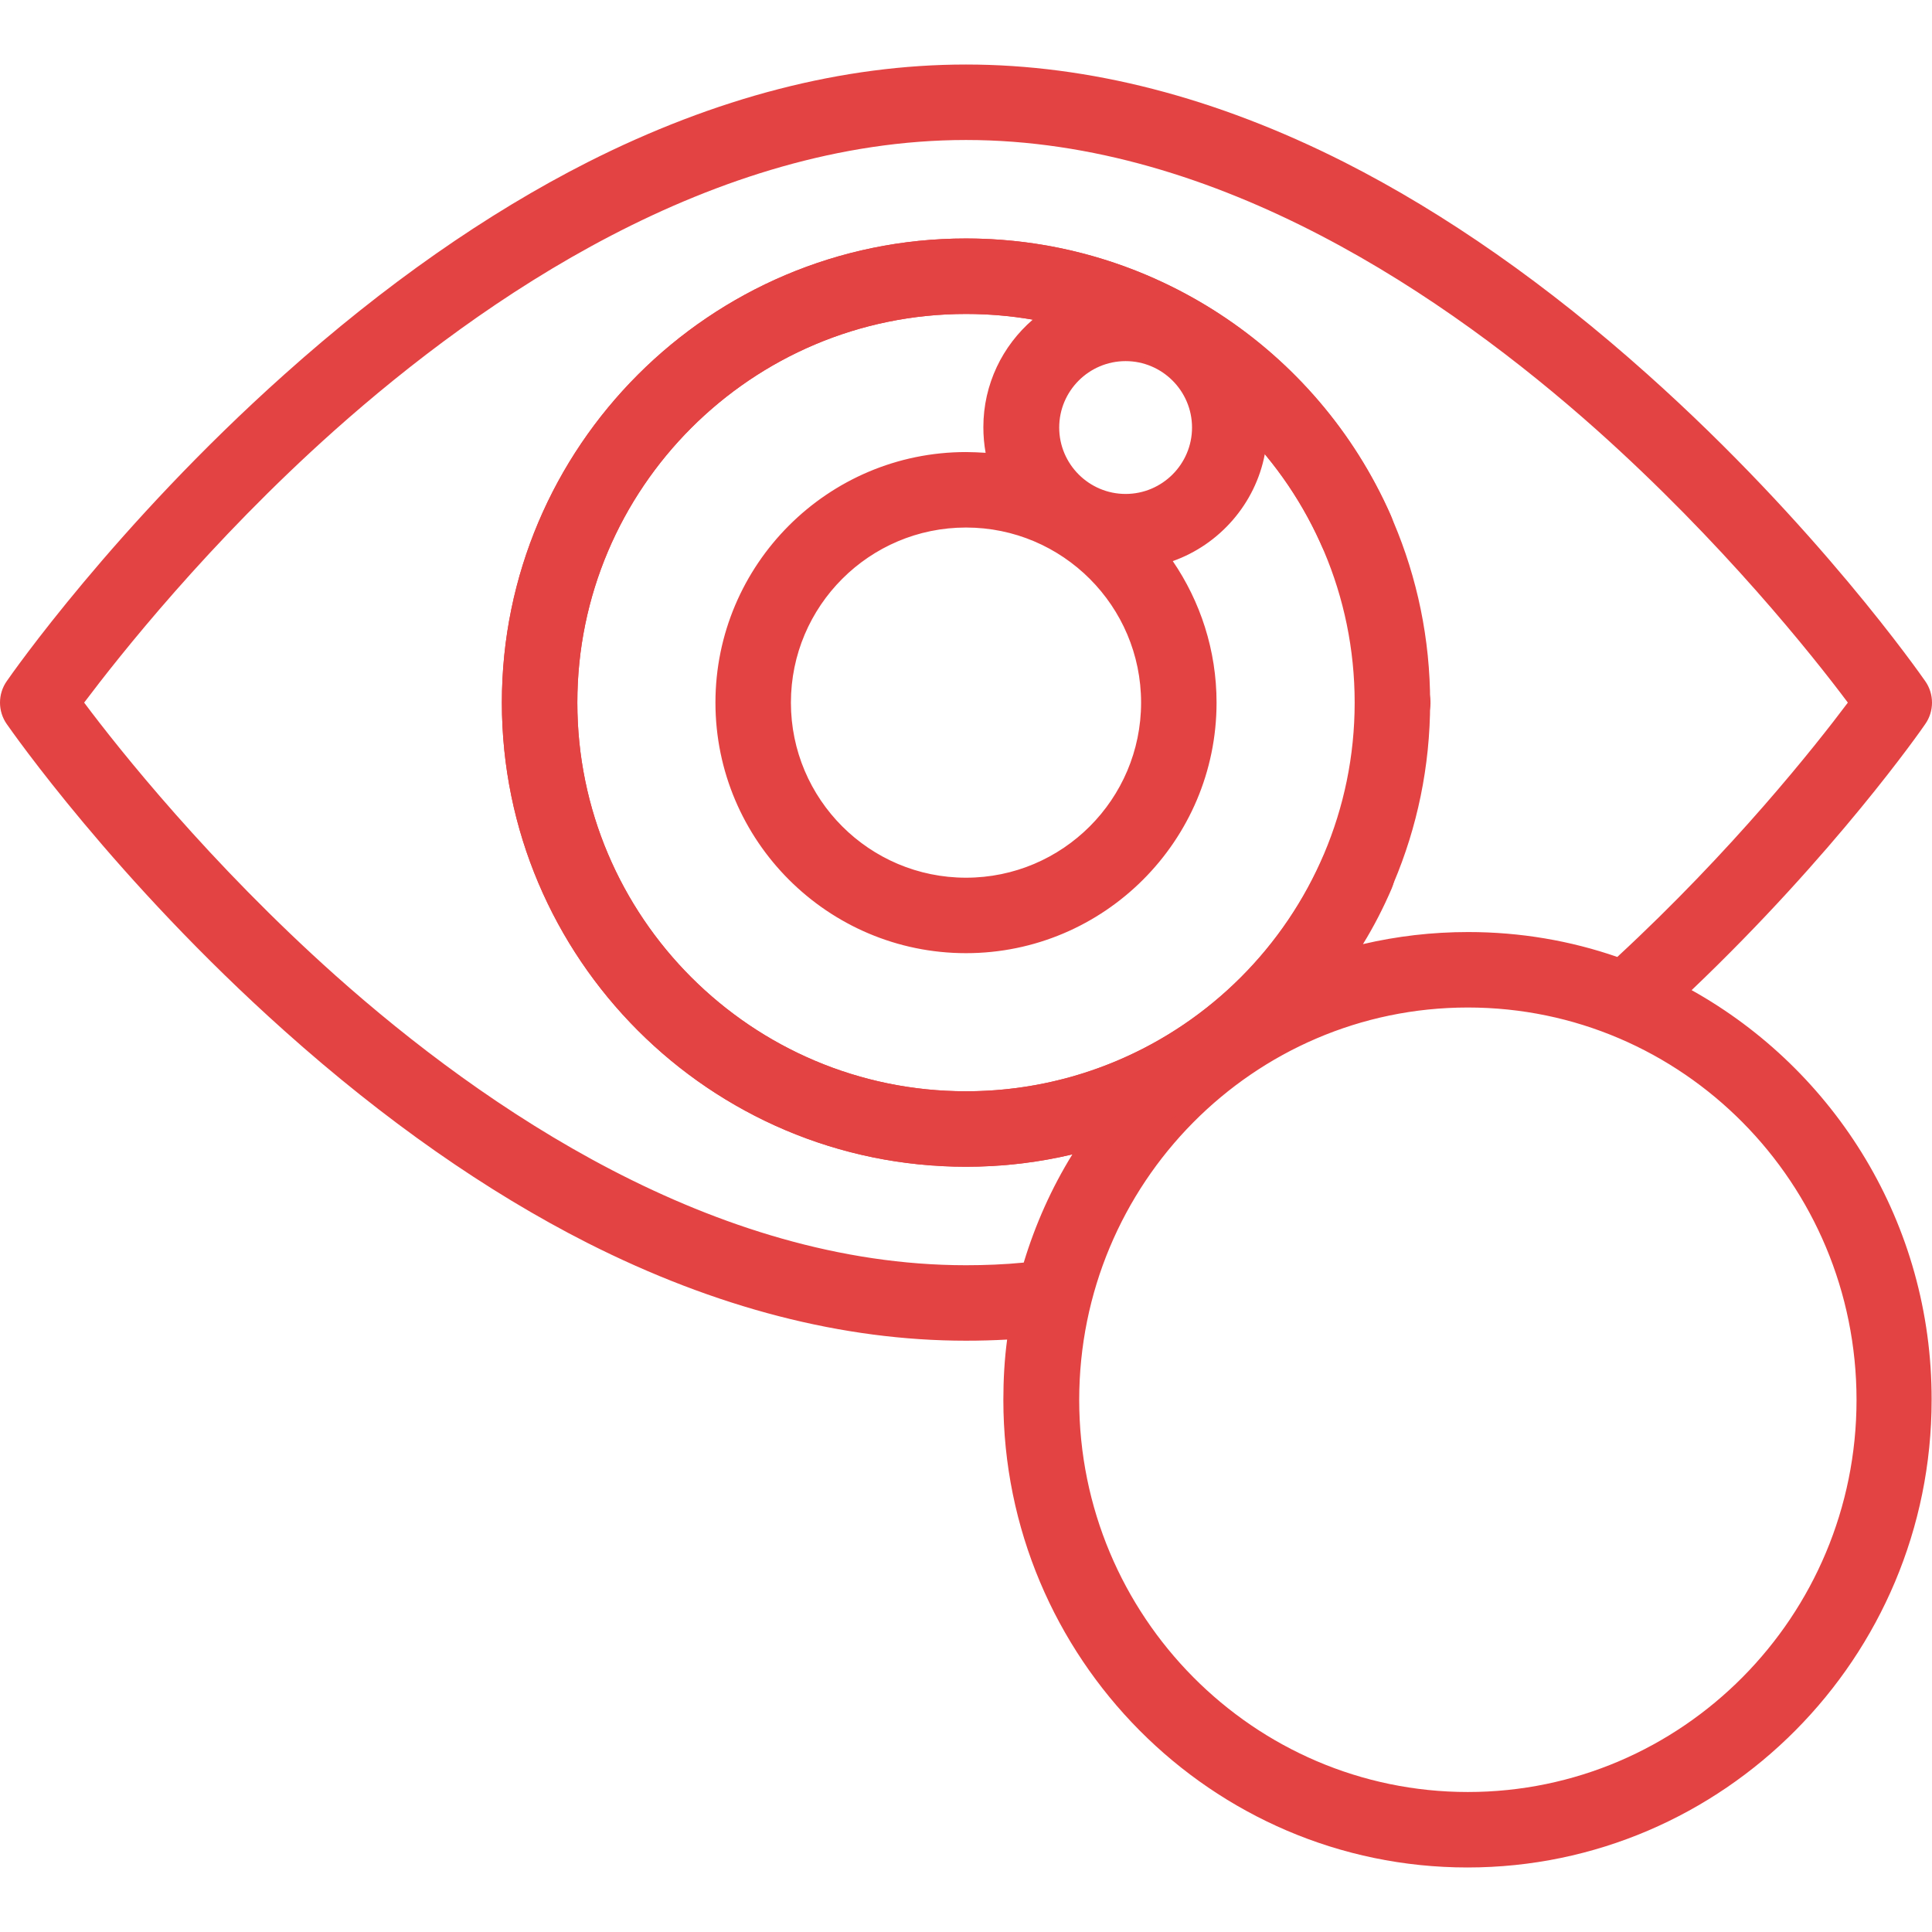
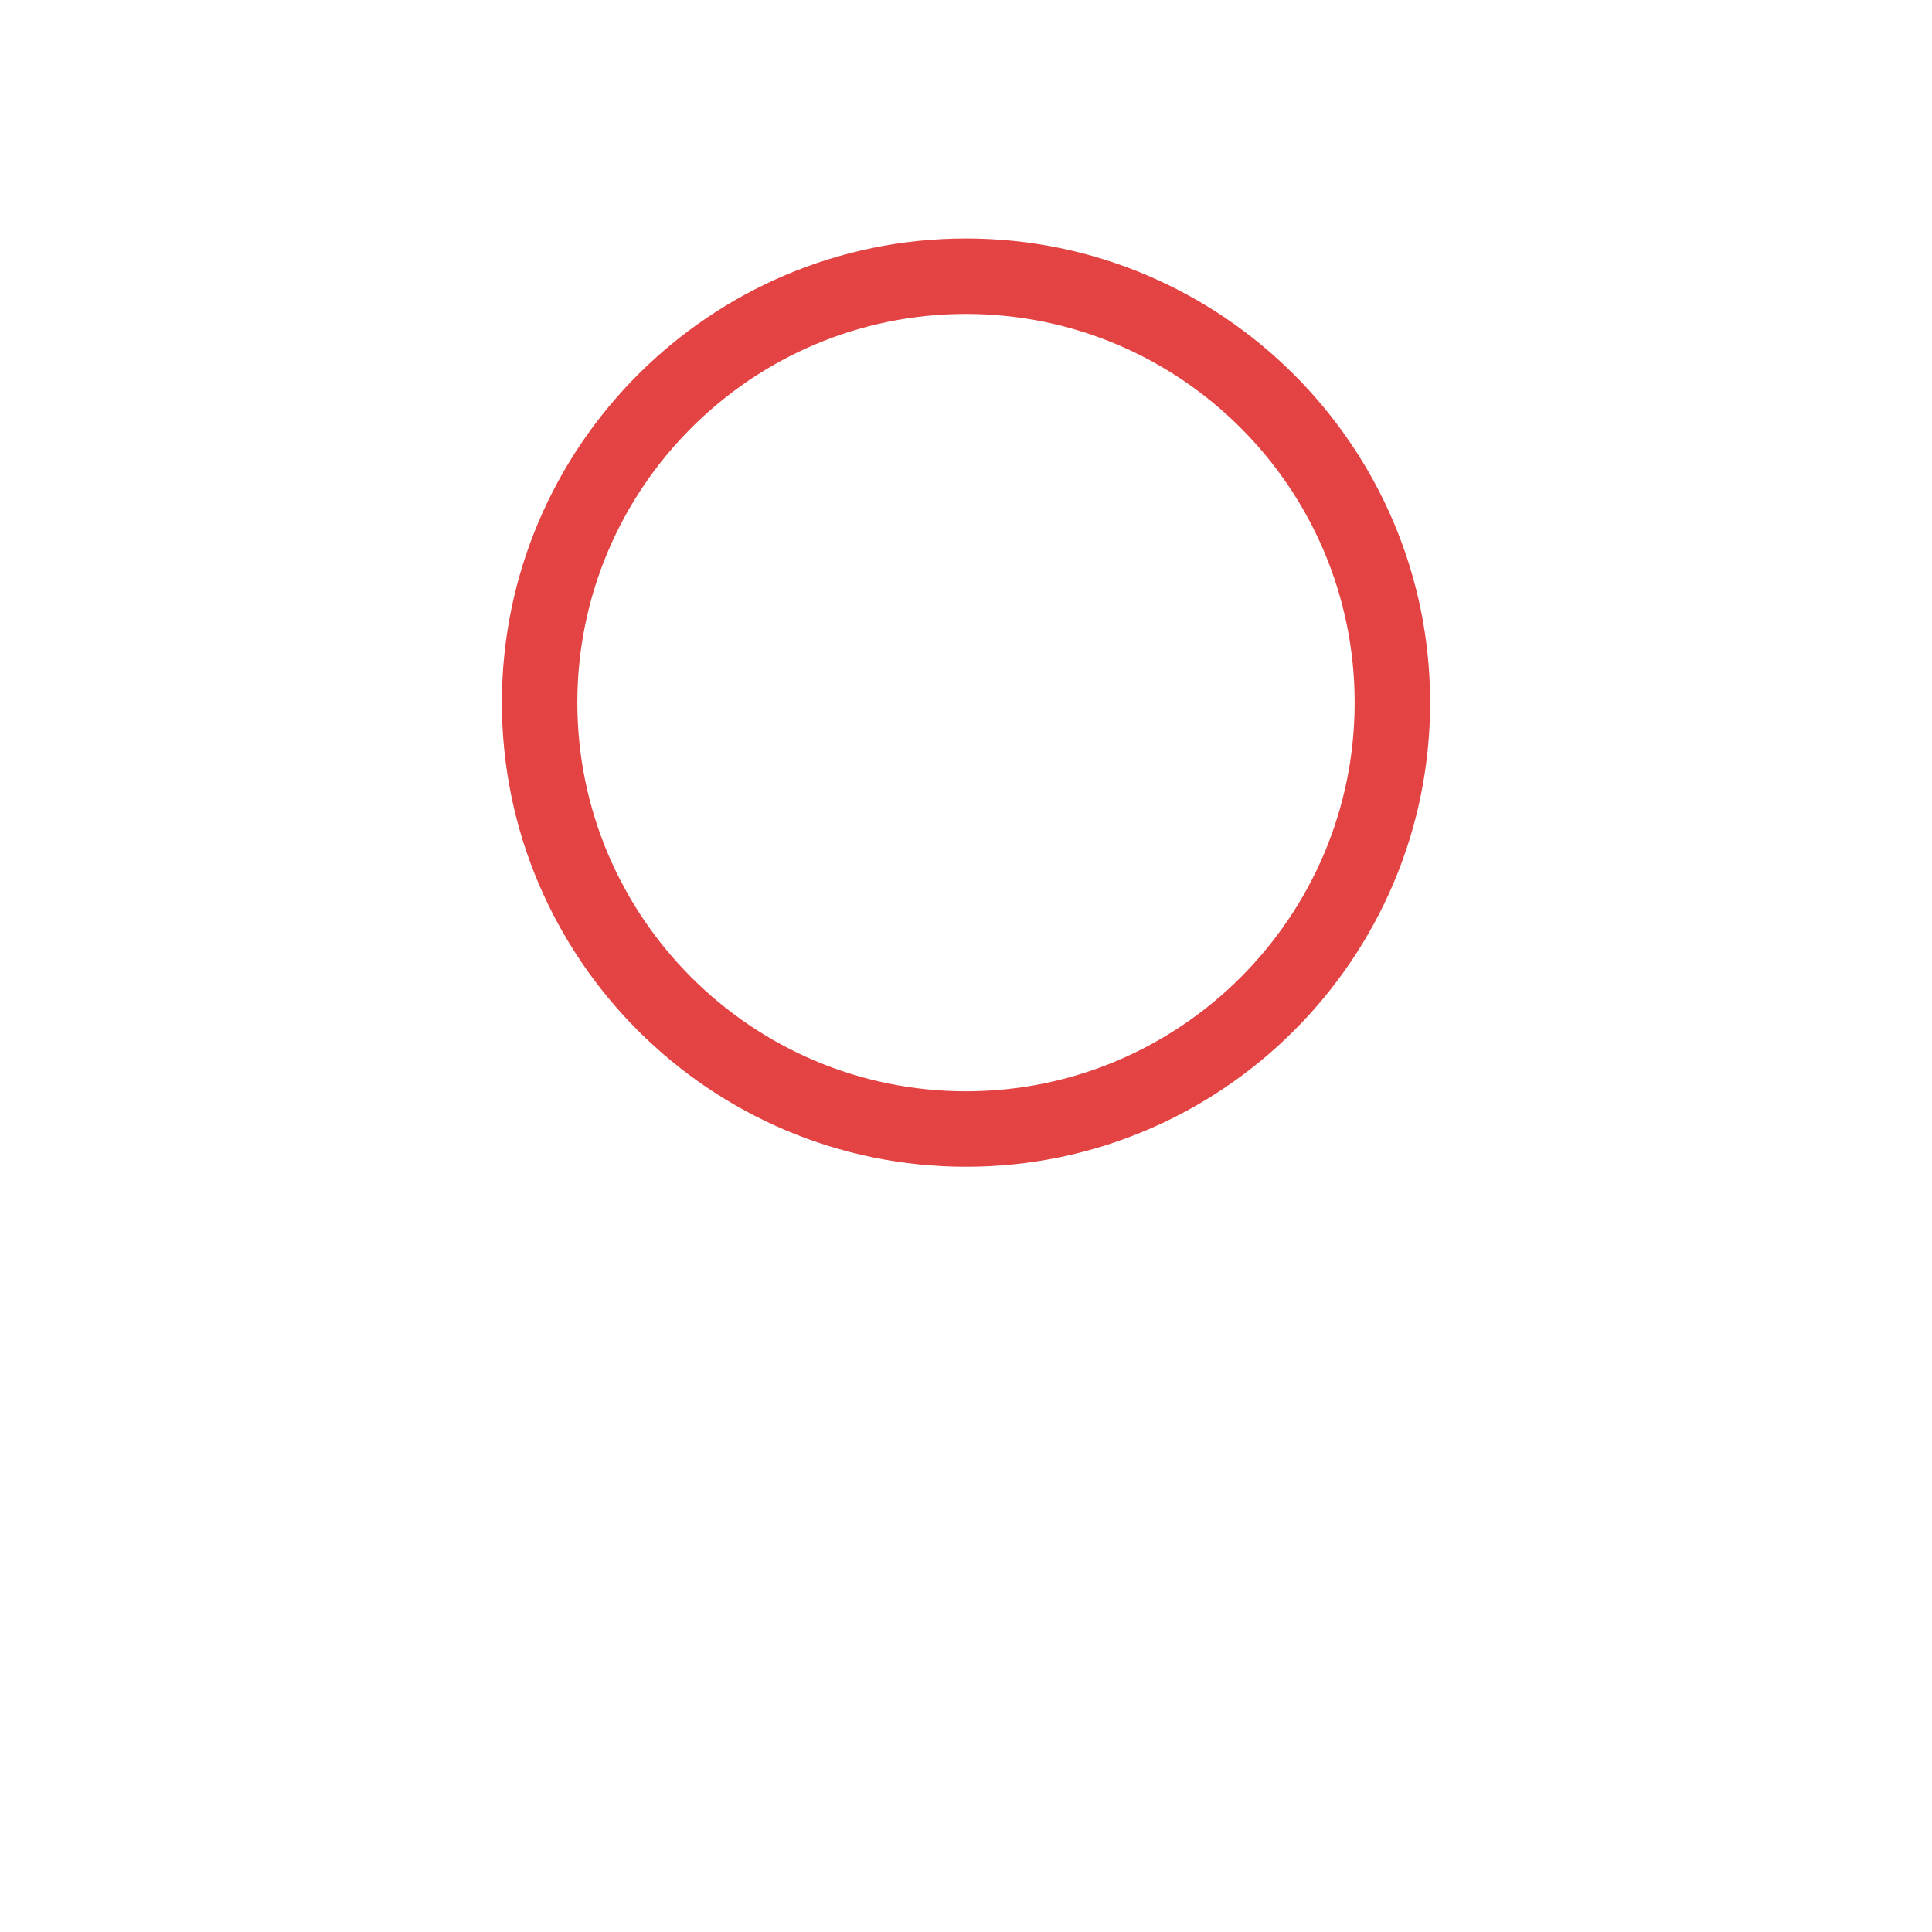
<svg xmlns="http://www.w3.org/2000/svg" version="1.1" id="Capa_1" x="0px" y="0px" width="512px" height="512px" viewBox="0 0 512 512" style="enable-background:new 0 0 512 512;" xml:space="preserve">
  <style type="text/css">
	.st0{fill:#E34343;}
</style>
  <g>
    <g>
      <g>
        <g>
-           <path class="st0" d="M367.1,176.4c-4,0.8-7.2,4.1-7.9,8.2c-0.7,4.1,1.3,8.2,4.9,10.3c3.7,2.1,8.4,1.7,11.6-1.1      c3.1-2.7,4.2-7.2,2.8-11C376.7,178.2,371.8,175.4,367.1,176.4z" />
-           <path class="st0" d="M448.3,262.4c38-36.2,60.9-69,61.9-70.5c2.4-3.4,2.4-8,0-11.4c-1.2-1.7-28.7-41.2-73.6-81.3      c-26.5-23.7-53.5-42.6-80.3-56.2c-34-17.2-67.7-25.9-100.3-25.9S189.7,25.8,155.7,43c-26.8,13.6-53.8,32.5-80.3,56.2      c-44.9,40.1-72.5,79.7-73.6,81.3c-2.4,3.4-2.4,8,0,11.4c1.2,1.7,28.7,41.2,73.6,81.3c26.5,23.7,53.5,42.6,80.3,56.2      c34,17.2,67.7,25.9,100.3,25.9c3.6,0,7.3-0.1,10.9-0.3c-0.7,5.2-1,10.6-1,16c0,68.3,55.2,123.9,123,123.9      c67.8,0,123-55.6,123-123.9C512,324.3,486.3,283.6,448.3,262.4z M256,335.3c-66.9,0-127.7-41.7-167-76.7      c-33.5-29.9-57.5-60.1-66.7-72.4c9.2-12.2,32.9-42.3,66.3-72.1C128,79,189,37.1,256,37.1c66.9,0,127.7,41.7,167,76.7      c33.5,29.9,57.5,60.1,66.7,72.4c-8.7,11.6-30.5,39.1-61.1,67.4c-12.4-4.3-25.7-6.6-39.5-6.6c-9.6,0-18.9,1.1-27.9,3.2      c2.9-4.7,5.4-9.6,7.6-14.7c2.2-5.1-0.1-11-5.1-13.2c-5.1-2.2-11,0.1-13.2,5.1C334,265,296.9,289.2,256,289.2      c-56.8,0-103-46.2-103-103c0-56.8,46.2-103,103-103c6,0,11.9,0.5,17.7,1.5c-8,6.9-13.1,17.1-13.1,28.5c0,2.3,0.2,4.6,0.6,6.8      c-1.7-0.1-3.5-0.2-5.2-0.2c-36.6,0-66.4,29.8-66.4,66.4s29.8,66.4,66.4,66.4s66.4-29.8,66.4-66.4c0-13.9-4.3-26.8-11.6-37.5      c12.4-4.4,21.9-15.2,24.4-28.4c6.1,7.3,11.2,15.5,15.1,24.4c2.2,5.1,8.1,7.3,13.2,5.1c5.1-2.2,7.4-8.1,5.1-13.2      C349,92.1,304.8,63.2,256,63.2c-67.8,0-123,55.2-123,123s55.2,123,123,123c9.6,0,19.1-1.1,28.2-3.3c-5.5,8.9-9.8,18.5-12.9,28.7      C266.2,335.1,261,335.3,256,335.3L256,335.3z M302.4,186.2c0,25.6-20.8,46.4-46.4,46.4s-46.4-20.8-46.4-46.4      s20.8-46.4,46.4-46.4S302.4,160.6,302.4,186.2L302.4,186.2z M298.3,130.9c-9.7,0-17.6-7.9-17.6-17.6s7.9-17.6,17.6-17.6      s17.6,7.9,17.6,17.6S308,130.9,298.3,130.9z M389,474.9c-56.8,0-103-46.6-103-103.9S332.1,267,389,267S492,313.6,492,371      S445.8,474.9,389,474.9z" />
-         </g>
+           </g>
      </g>
      <path class="st0" d="M256,309.2c-67.8,0-123-55.2-123-123c0-67.8,55.2-123,123-123s123,55.2,123,123    C379,254,323.8,309.2,256,309.2z M256,83.2c-56.8,0-103,46.2-103,103s46.2,103,103,103s103-46.2,103-103S312.8,83.2,256,83.2z" />
    </g>
  </g>
</svg>